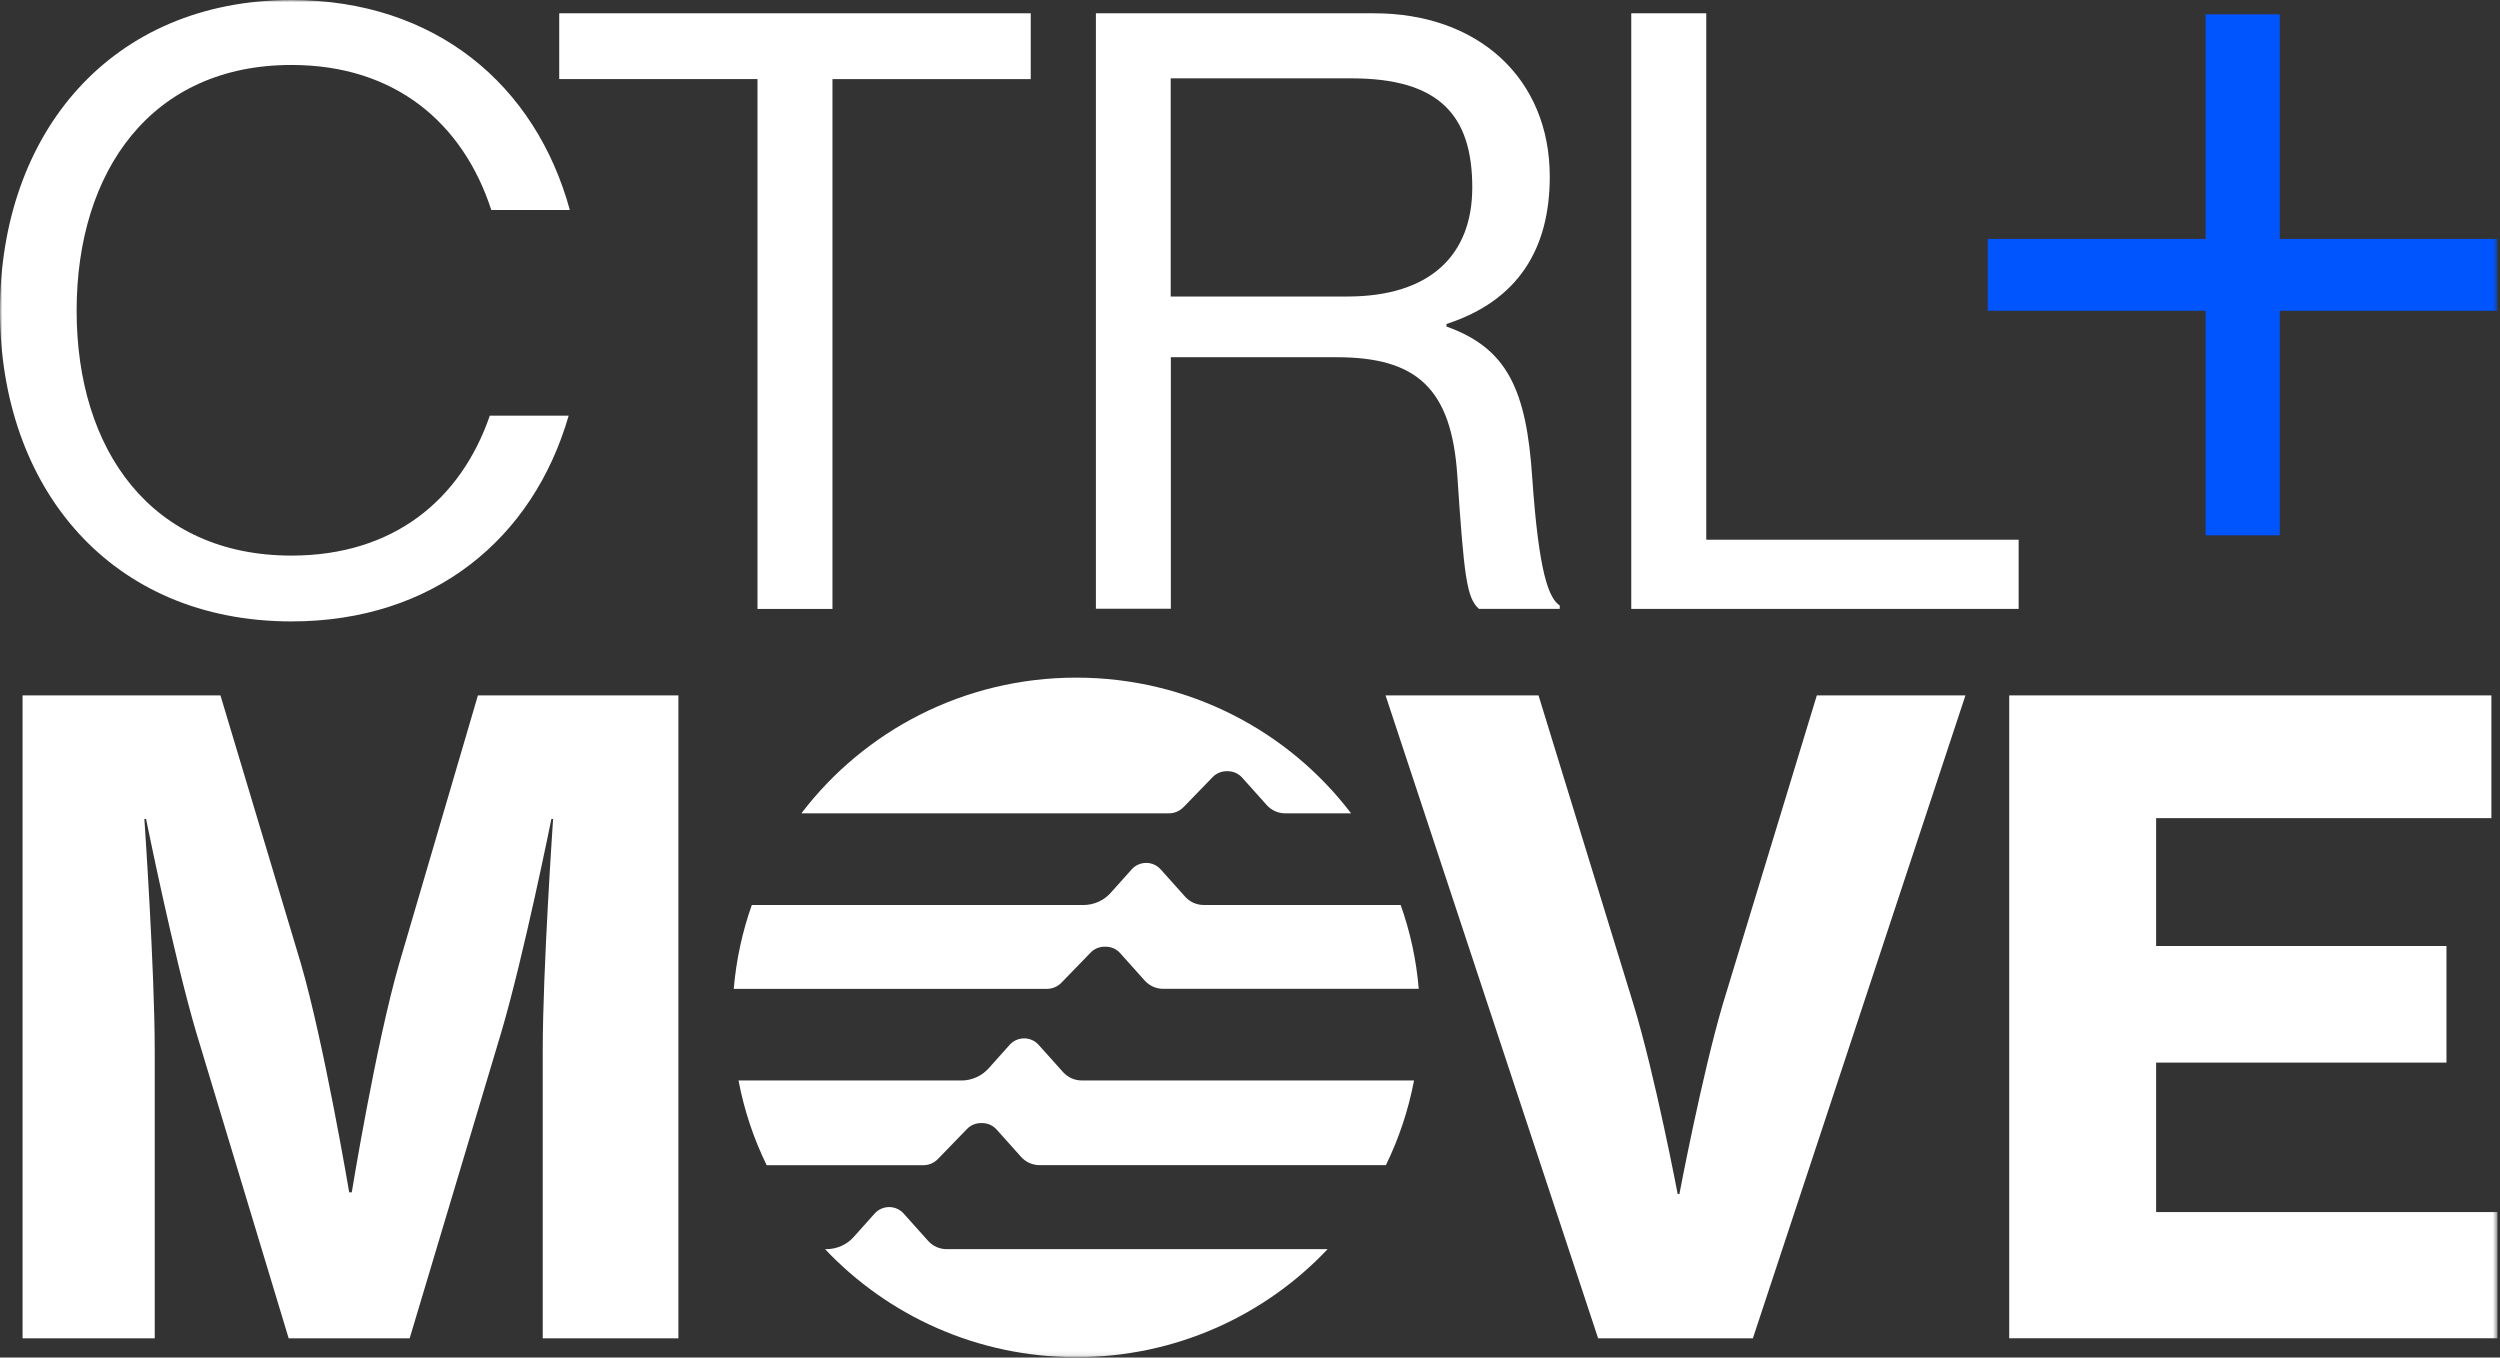
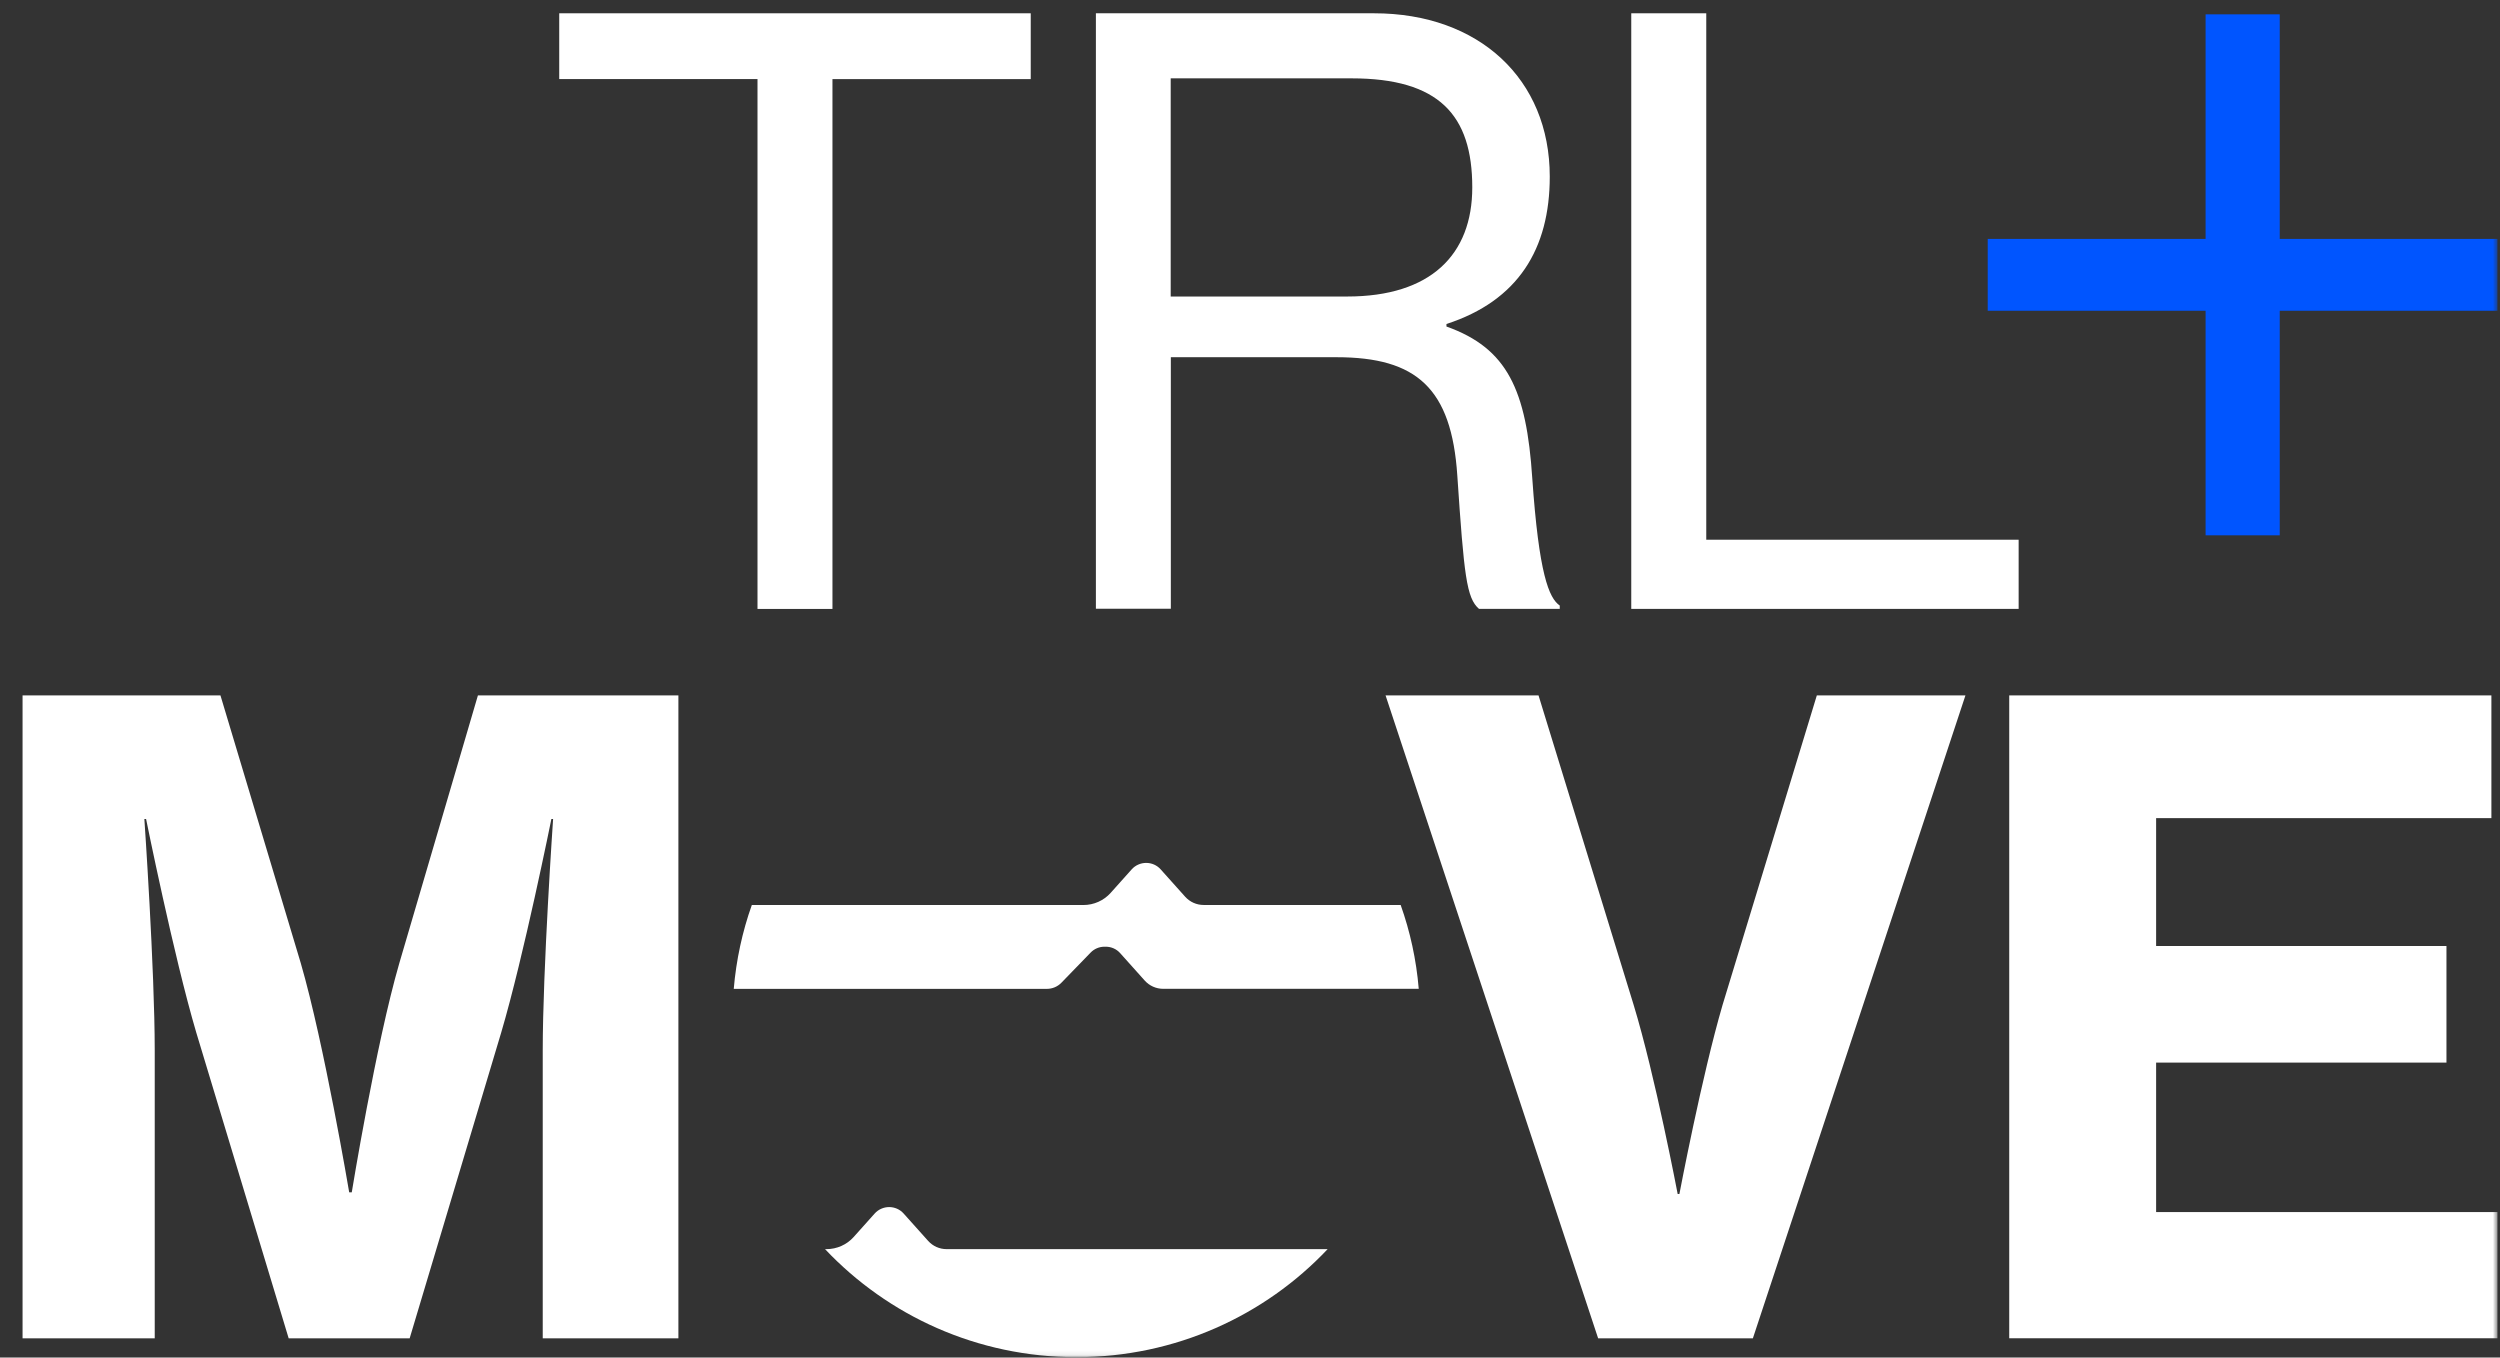
<svg xmlns="http://www.w3.org/2000/svg" width="523" height="284" viewBox="0 0 523 284" fill="none">
  <rect x="0" y="0" width="523" height="284" fill="#333333" stroke="none" />
  <g clip-path="url(#clip0_1_2)">
    <mask id="mask0_1_2" style="mask-type:luminance" maskUnits="userSpaceOnUse" x="0" y="0" width="523" height="284">
      <path d="M522.47 0H0V283.92H522.47V0Z" fill="white" />
    </mask>
    <g mask="url(#mask0_1_2)">
      <path d="M4.72 279.98V145.48H46.12L62.93 201.52C67.81 218.33 73.05 249.43 73.05 249.43H73.59C73.59 249.43 78.65 218.34 83.53 201.52L99.98 145.48H141.92V279.98H113.54V219.78C113.54 202.79 115.71 171.33 115.71 171.33H115.35C115.35 171.33 109.56 200.07 104.86 215.98L85.7 279.98H60.39L41.05 215.98C36.35 200.07 30.56 171.33 30.56 171.33H30.2C30.2 171.33 32.37 202.79 32.37 219.78V279.98H4.72ZM334.33 279.98L289.86 145.48H321.86L341.75 210.2C346.27 225.02 350.97 249.79 350.97 249.79H351.33C351.33 249.79 356.03 225.02 360.37 210.2L380.08 145.48H411.17L366.7 279.98H334.34H334.33ZM420.33 279.98V145.48H521.2V171.15H451.06V197.9H511.8V222.3H451.06V253.57H522.47V279.96H420.33V279.98Z" fill="white" />
      <path d="M117 2.78H215.63V16.55H174.15V127.39H158.47V16.54H116.99V2.78H117Z" fill="white" />
-       <path d="M60.97 0C91.07 0 112.03 17.74 119.21 43.93H102.78C96.86 25.73 82.64 13.59 60.97 13.59C31.71 13.59 16.03 35.72 16.03 65C16.03 94.28 31.71 116.23 60.97 116.23C82.28 116.23 96.38 104.59 102.47 86.96H118.96C111.55 112.66 90.73 130 60.97 130C23.34 130 0 102.29 0 65C0 27.71 23.34 0 60.97 0Z" fill="white" />
      <path d="M229.23 2.78H287.45C309.41 2.78 324.21 16.55 324.21 36.94C324.21 52.09 317.58 62.91 302.6 67.78V68.31C315.33 72.85 319.34 81.55 320.55 100.03C321.94 120.07 324.03 125.12 326.3 126.68V127.38H309.41C306.79 125.11 306.28 120.42 304.87 99.49C303.66 81.19 296.32 74.73 279.61 74.73H244.94V127.35H229.26V2.78H229.24H229.23ZM244.91 62.03H281.85C299.27 62.03 308 53.31 308 39.21C308 24.06 301.04 16.39 282.73 16.39H244.91V62.05V62.03Z" fill="white" />
      <path d="M341.27 2.78H356.95V112.91H422.3V127.38H341.26V2.78H341.27Z" fill="white" />
      <path d="M415.83 49.98H461.41V3H476.92V49.98H522.47V65.01H476.92V111.99H461.41V65.01H415.83V49.98Z" fill="#0055FF" />
      <path d="M222.06 205.57L228.16 199.28C228.92 198.49 229.97 198.05 231.07 198.05H231.32C232.48 198.05 233.58 198.54 234.34 199.4L239.48 205.14C240.46 206.23 241.86 206.86 243.34 206.86H296.8C296.29 200.76 295 194.88 293.02 189.32H264.48H251.8C250.32 189.32 248.92 188.69 247.94 187.6L242.8 181.86C242.03 181 240.93 180.52 239.78 180.52C238.63 180.52 237.52 181.01 236.76 181.86L232.35 186.79C230.91 188.4 228.83 189.33 226.66 189.33H157.28C155.3 194.9 154.02 200.78 153.5 206.87H219C220.15 206.87 221.25 206.41 222.05 205.58L222.06 205.57Z" fill="white" />
-       <path d="M222.41 224.31L217.27 218.57C216.5 217.71 215.4 217.23 214.25 217.23C213.1 217.23 211.99 217.72 211.23 218.57L206.82 223.5C205.38 225.11 203.3 226.04 201.13 226.04H154.5C155.68 232.27 157.67 238.22 160.39 243.76H193.15C194.3 243.76 195.4 243.3 196.2 242.47L202.3 236.18C203.06 235.39 204.11 234.95 205.21 234.95H205.46C206.62 234.95 207.72 235.44 208.48 236.29L213.62 242.03C214.6 243.12 216 243.75 217.48 243.75H289.93C292.64 238.21 294.63 232.26 295.82 226.03H226.28C224.8 226.03 223.4 225.4 222.42 224.31H222.41Z" fill="white" />
-       <path d="M247.59 168.86L253.69 162.57C254.45 161.78 255.5 161.34 256.6 161.34H256.85C258.01 161.34 259.11 161.83 259.87 162.69L265.01 168.43C265.99 169.52 267.39 170.15 268.87 170.15H282.65C269.53 152.91 248.66 141.76 225.15 141.76C201.64 141.76 180.77 152.91 167.65 170.15H244.53C245.68 170.15 246.78 169.69 247.58 168.86H247.59Z" fill="white" />
      <path d="M216.87 261.32H198.03C196.55 261.32 195.15 260.69 194.17 259.6L189.03 253.86C188.26 253 187.16 252.52 186.01 252.52C184.86 252.52 183.75 253.01 182.99 253.86L178.58 258.79C177.14 260.4 175.06 261.32 172.89 261.32H172.6C185.73 275.22 204.42 283.92 225.17 283.92C245.92 283.92 264.62 275.22 277.74 261.32H216.87Z" fill="white" />
    </g>
  </g>
  <defs>
    <clipPath id="clip0_1_2">
      <rect width="523" height="284" fill="white" />
    </clipPath>
  </defs>
</svg>